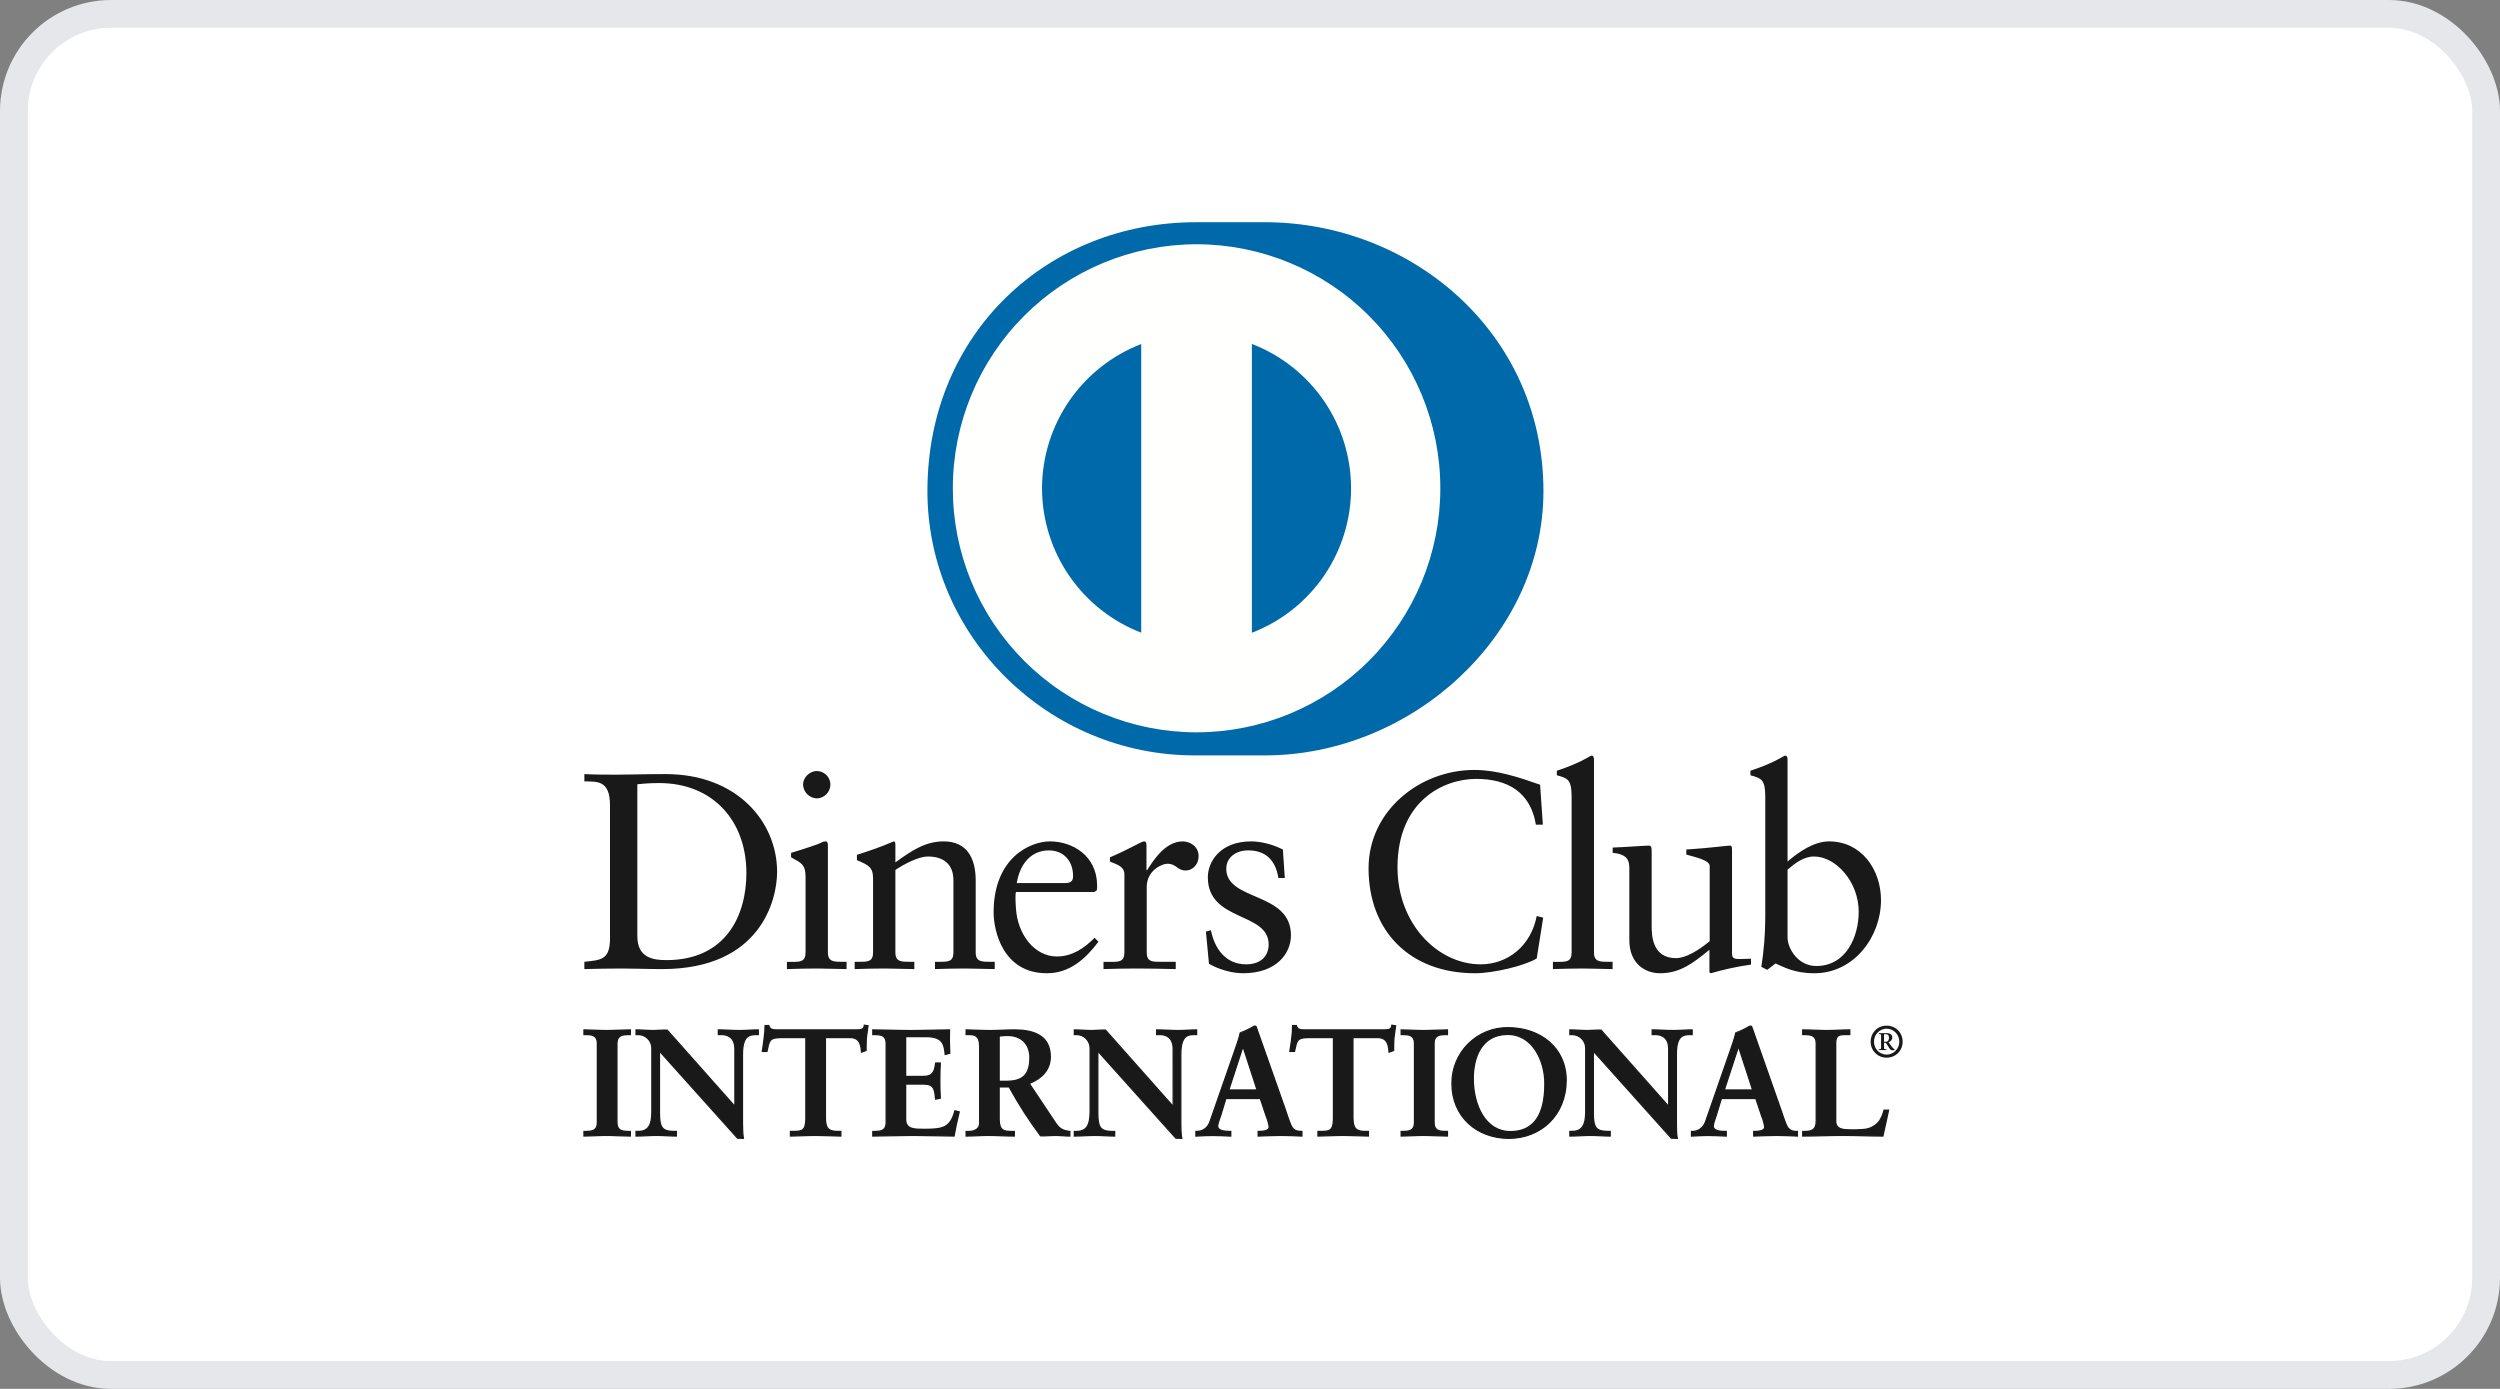
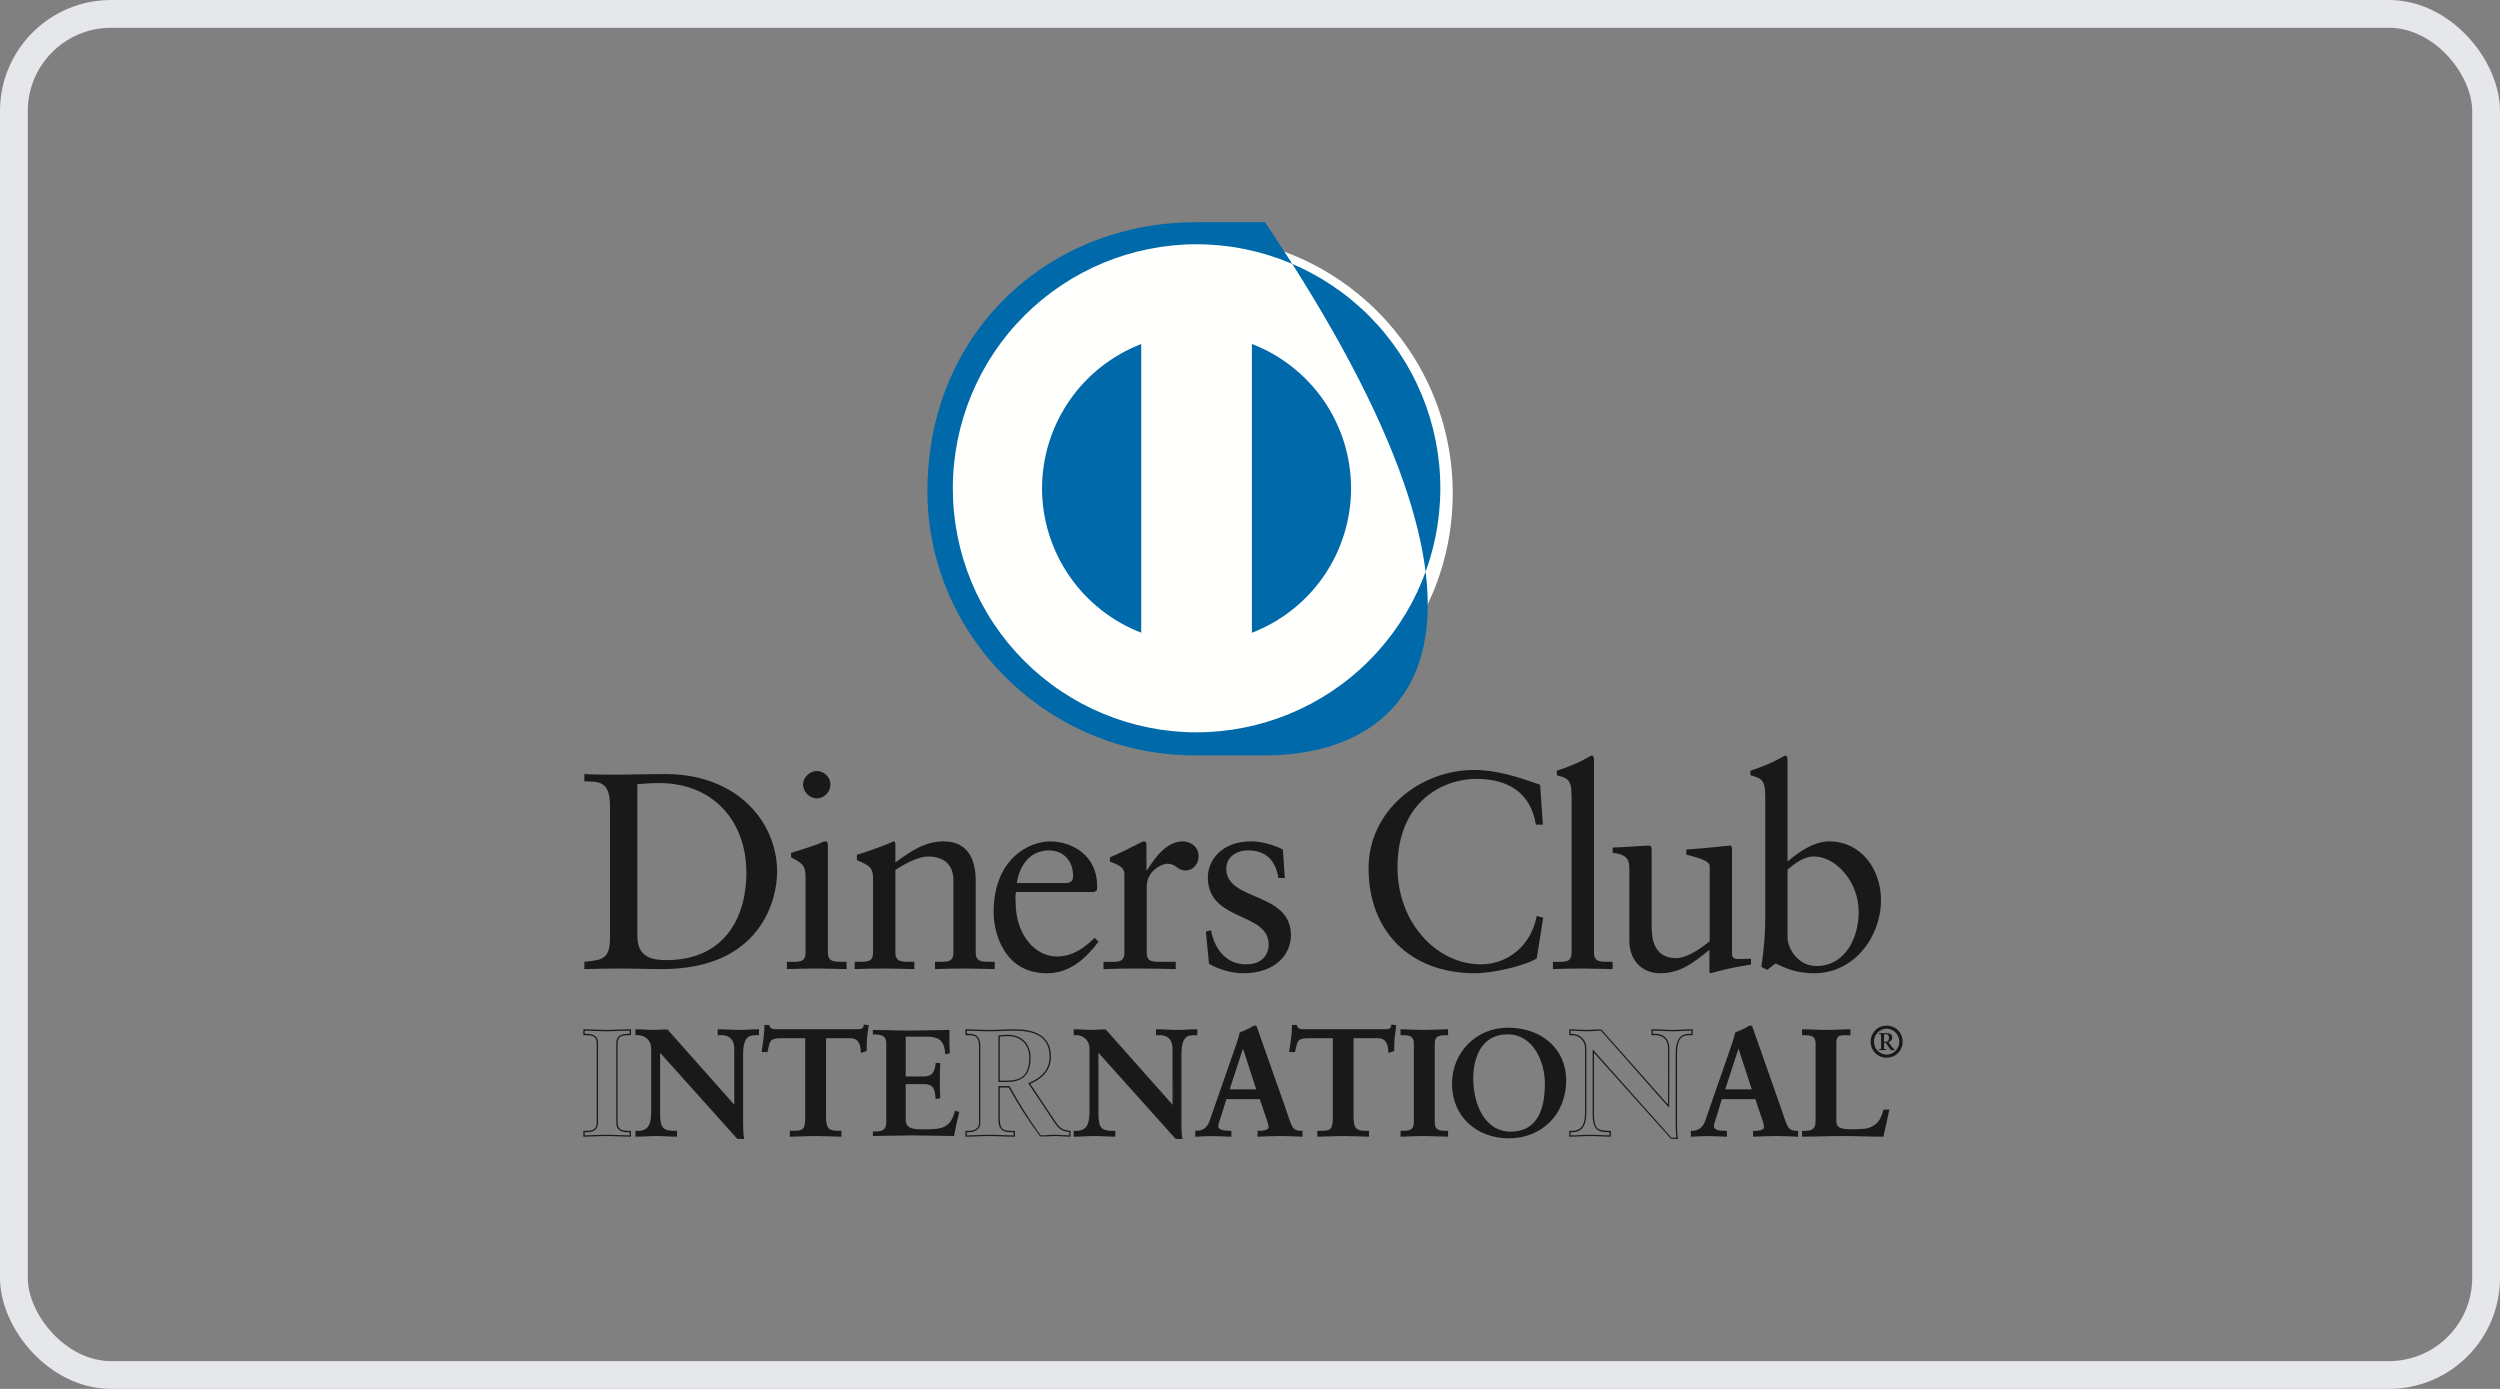
<svg xmlns="http://www.w3.org/2000/svg" width="90" height="50" viewBox="0 0 90 50" fill="none">
  <rect x="0" y="0" width="90" height="50" fill="#808080" stroke="none" />
-   <rect x="0.5" y="0.5" width="89" height="49" rx="3.5" fill="white" />
  <rect x="0.5" y="0.5" width="89" height="49" rx="3.5" stroke="#E6E7EB" />
  <path fill-rule="evenodd" clip-rule="evenodd" d="M21.959 28.983C21.959 28.079 21.487 28.139 21.037 28.13V27.867C21.427 27.888 21.83 27.888 22.222 27.888C22.644 27.888 23.216 27.867 23.958 27.867C26.558 27.867 27.976 29.608 27.976 31.387C27.976 32.383 27.393 34.887 23.838 34.887C23.326 34.887 22.854 34.866 22.381 34.866C21.932 34.866 21.487 34.876 21.037 34.887V34.624C21.639 34.564 21.932 34.544 21.959 33.861V28.983ZM22.944 33.7C22.944 34.474 23.497 34.564 23.988 34.564C26.157 34.564 26.87 32.928 26.87 31.429C26.87 29.548 25.666 28.19 23.727 28.19C23.315 28.19 23.126 28.22 22.944 28.232V33.7ZM28.329 34.627H28.518C28.799 34.627 29 34.627 29 34.292V31.567C29 31.127 28.85 31.065 28.479 30.864V30.703C28.949 30.562 29.514 30.373 29.553 30.341C29.607 30.308 29.669 30.29 29.733 30.29C29.784 30.29 29.804 30.35 29.804 30.433V34.292C29.804 34.624 30.026 34.624 30.307 34.624H30.477V34.887C30.134 34.887 29.784 34.866 29.422 34.866C29.062 34.866 28.7 34.876 28.329 34.887V34.624V34.627ZM29.403 28.743C29.273 28.738 29.149 28.683 29.058 28.589C28.966 28.496 28.913 28.371 28.91 28.241C28.91 27.987 29.152 27.757 29.403 27.757C29.664 27.757 29.894 27.969 29.894 28.241C29.894 28.372 29.843 28.498 29.751 28.592C29.659 28.686 29.534 28.74 29.403 28.743ZM31.43 31.63C31.43 31.256 31.319 31.157 30.849 30.966V30.774C31.28 30.634 31.69 30.502 32.174 30.29C32.204 30.29 32.234 30.311 32.234 30.392V31.046C32.806 30.634 33.299 30.29 33.972 30.29C34.825 30.29 35.125 30.913 35.125 31.699V34.292C35.125 34.624 35.349 34.624 35.627 34.624H35.81V34.887C35.457 34.887 35.107 34.866 34.745 34.866C34.383 34.866 34.021 34.876 33.659 34.887V34.624H33.841C34.122 34.624 34.323 34.624 34.323 34.292V31.689C34.323 31.116 33.972 30.834 33.398 30.834C33.078 30.834 32.566 31.095 32.234 31.318V34.292C32.234 34.624 32.455 34.624 32.737 34.624H32.916V34.887C32.566 34.887 32.213 34.866 31.851 34.866C31.492 34.866 31.13 34.876 30.768 34.887V34.624H30.95C31.229 34.624 31.43 34.624 31.43 34.292V31.63ZM36.573 32.114C36.552 32.201 36.552 32.353 36.573 32.695C36.633 33.649 37.246 34.433 38.048 34.433C38.601 34.433 39.035 34.133 39.406 33.76L39.544 33.903C39.083 34.514 38.511 35.037 37.688 35.037C36.091 35.037 35.77 33.488 35.77 32.847C35.77 30.873 37.094 30.29 37.797 30.29C38.611 30.29 39.487 30.804 39.496 31.869C39.496 31.932 39.496 31.991 39.487 32.051L39.395 32.111H36.573V32.114ZM38.352 31.791C38.601 31.791 38.631 31.66 38.631 31.537C38.631 31.026 38.32 30.615 37.758 30.615C37.145 30.615 36.723 31.065 36.603 31.791H38.352ZM39.726 34.627H39.998C40.277 34.627 40.478 34.627 40.478 34.292V31.468C40.478 31.157 40.107 31.095 39.957 31.014V30.864C40.69 30.553 41.091 30.29 41.183 30.29C41.241 30.29 41.273 30.32 41.273 30.422V31.328H41.294C41.543 30.936 41.967 30.29 42.578 30.29C42.829 30.29 43.15 30.461 43.15 30.823C43.15 31.095 42.961 31.337 42.68 31.337C42.368 31.337 42.368 31.095 42.016 31.095C41.845 31.095 41.282 31.325 41.282 31.932V34.292C41.282 34.624 41.483 34.624 41.764 34.624H42.327V34.887C41.774 34.876 41.354 34.866 40.921 34.866C40.51 34.866 40.088 34.876 39.726 34.887V34.624V34.627ZM43.593 33.488C43.724 34.152 44.125 34.716 44.858 34.716C45.451 34.716 45.672 34.355 45.672 34.002C45.672 32.815 43.482 33.197 43.482 31.579C43.482 31.014 43.934 30.29 45.04 30.29C45.361 30.29 45.792 30.382 46.184 30.583L46.253 31.609H46.022C45.923 30.975 45.571 30.613 44.927 30.613C44.526 30.613 44.146 30.843 44.146 31.277C44.146 32.453 46.474 32.091 46.474 33.67C46.474 34.334 45.944 35.037 44.748 35.037C44.346 35.037 43.874 34.899 43.523 34.696L43.413 33.538L43.593 33.488ZM55.543 29.689H55.292C55.101 28.513 54.269 28.04 53.144 28.04C51.989 28.04 50.31 28.812 50.31 31.226C50.31 33.257 51.758 34.716 53.305 34.716C54.296 34.716 55.121 34.032 55.322 32.976L55.555 33.036L55.322 34.504C54.9 34.765 53.766 35.037 53.102 35.037C50.753 35.037 49.268 33.52 49.268 31.256C49.268 29.195 51.106 27.718 53.074 27.718C53.886 27.718 54.67 27.978 55.444 28.25L55.543 29.689ZM55.905 34.627H56.097C56.378 34.627 56.578 34.627 56.578 34.292V28.693C56.578 28.04 56.429 28.02 56.046 27.909V27.747C56.447 27.616 56.869 27.436 57.081 27.314C57.189 27.254 57.27 27.203 57.3 27.203C57.362 27.203 57.383 27.266 57.383 27.346V34.292C57.383 34.624 57.602 34.624 57.883 34.624H58.054V34.887C57.713 34.887 57.362 34.866 57 34.866C56.638 34.866 56.279 34.876 55.905 34.887V34.624V34.627ZM62.353 34.334C62.353 34.514 62.464 34.525 62.635 34.525C62.754 34.525 62.904 34.514 63.036 34.514V34.726C62.547 34.794 62.064 34.898 61.59 35.037L61.539 35.007V34.193C60.938 34.684 60.474 35.037 59.76 35.037C59.218 35.037 58.656 34.684 58.656 33.843V31.268C58.656 31.005 58.616 30.754 58.056 30.703V30.512C58.418 30.502 59.218 30.442 59.349 30.442C59.46 30.442 59.46 30.512 59.46 30.735V33.329C59.46 33.628 59.46 34.493 60.334 34.493C60.675 34.493 61.127 34.232 61.549 33.882V31.175C61.549 30.975 61.067 30.864 60.707 30.765V30.583C61.609 30.523 62.171 30.442 62.273 30.442C62.353 30.442 62.353 30.512 62.353 30.625V34.334ZM64.352 31.014C64.753 30.673 65.295 30.29 65.848 30.29C67.012 30.29 67.716 31.307 67.716 32.404C67.716 33.718 66.752 35.037 65.316 35.037C64.573 35.037 64.181 34.795 63.919 34.684L63.619 34.915L63.409 34.806C63.499 34.214 63.55 33.631 63.55 33.015V28.693C63.55 28.04 63.398 28.02 63.015 27.909V27.747C63.418 27.616 63.84 27.436 64.05 27.314C64.161 27.254 64.241 27.203 64.271 27.203C64.331 27.203 64.352 27.266 64.352 27.346V31.014ZM64.352 33.751C64.352 34.131 64.714 34.776 65.387 34.776C66.461 34.776 66.913 33.721 66.913 32.824C66.913 31.74 66.09 30.834 65.306 30.834C64.933 30.834 64.622 31.076 64.352 31.307V33.751ZM26.445 39.818L26.457 39.809V37.757C26.457 37.308 26.146 37.243 25.982 37.243H25.86V37.077C26.118 37.077 26.369 37.1 26.625 37.1C26.849 37.1 27.075 37.077 27.298 37.077V37.243H27.218C26.987 37.243 26.729 37.287 26.729 37.937V40.427C26.729 40.618 26.736 40.809 26.761 40.98H26.554L23.741 37.838V40.093C23.741 40.57 23.834 40.733 24.253 40.733H24.348V40.897C24.112 40.897 23.877 40.874 23.642 40.874C23.398 40.874 23.144 40.897 22.9 40.897V40.736H22.976C23.352 40.736 23.467 40.477 23.467 40.042V37.736C23.467 37.672 23.455 37.607 23.43 37.547C23.405 37.487 23.368 37.433 23.322 37.387C23.276 37.341 23.221 37.305 23.161 37.281C23.101 37.257 23.036 37.245 22.971 37.245H22.9V37.079C23.105 37.079 23.319 37.102 23.527 37.102C23.691 37.102 23.85 37.079 24.013 37.079L26.445 39.823V39.818Z" fill="#1A1919" />
  <path fill-rule="evenodd" clip-rule="evenodd" d="M26.761 41.003L26.538 40.994L23.764 37.9V40.093C23.771 40.57 23.843 40.703 24.253 40.71H24.371V40.92H24.348C24.11 40.92 23.875 40.897 23.642 40.897C23.398 40.897 23.146 40.92 22.898 40.92H22.875V40.71H22.976C23.338 40.708 23.439 40.475 23.444 40.04V37.734C23.444 37.672 23.432 37.611 23.408 37.554C23.384 37.497 23.349 37.445 23.305 37.402C23.261 37.358 23.209 37.324 23.152 37.301C23.095 37.277 23.033 37.266 22.971 37.266H22.875V37.054H22.898C23.107 37.054 23.322 37.077 23.527 37.077C23.691 37.077 23.847 37.054 24.032 37.063L26.434 39.77V37.757C26.429 37.322 26.141 37.271 25.982 37.266H25.837V37.054H25.86C26.118 37.054 26.372 37.077 26.625 37.077C26.849 37.077 27.073 37.054 27.299 37.054H27.322V37.266H27.218C26.992 37.273 26.759 37.292 26.752 37.937V40.427C26.752 40.618 26.759 40.81 26.784 40.975L26.791 41.003H26.761ZM26.554 40.957H26.736C26.713 40.781 26.703 40.604 26.706 40.427V37.937C26.706 37.28 26.983 37.218 27.218 37.218H27.275V37.103C27.059 37.103 26.844 37.126 26.625 37.126C26.376 37.126 26.132 37.103 25.885 37.103V37.218H25.982C26.15 37.218 26.48 37.294 26.48 37.757L26.473 39.825L26.462 39.837L26.443 39.853L24.013 37.103C23.852 37.103 23.693 37.126 23.527 37.126C23.326 37.126 23.121 37.103 22.923 37.103V37.218H22.971C23.227 37.218 23.49 37.414 23.49 37.734V40.04C23.49 40.478 23.368 40.757 22.976 40.759L22.923 40.757V40.874C23.16 40.874 23.402 40.851 23.642 40.851C23.87 40.851 24.099 40.874 24.322 40.874V40.759H24.253C23.824 40.757 23.718 40.57 23.716 40.093V37.778L26.554 40.957ZM28.117 37.352C27.706 37.352 27.69 37.451 27.61 37.849H27.444C27.467 37.697 27.494 37.543 27.511 37.384C27.531 37.232 27.543 37.077 27.543 36.92H27.674C27.718 37.084 27.854 37.077 28.004 37.077H30.821C30.971 37.077 31.107 37.073 31.118 36.909L31.247 36.932C31.227 37.077 31.204 37.227 31.188 37.375C31.178 37.522 31.178 37.67 31.178 37.817L31.015 37.877C31.003 37.677 30.975 37.352 30.609 37.352H29.712V40.263C29.712 40.685 29.904 40.733 30.166 40.733H30.27V40.897C30.058 40.897 29.675 40.874 29.38 40.874C29.053 40.874 28.668 40.897 28.456 40.897V40.736H28.559C28.861 40.736 29.014 40.708 29.014 40.275V37.354L28.117 37.352Z" fill="#1A1919" />
  <path fill-rule="evenodd" clip-rule="evenodd" d="M30.27 40.92C30.056 40.92 29.673 40.897 29.38 40.897C29.053 40.897 28.67 40.92 28.456 40.92H28.433V40.71H28.56C28.862 40.703 28.982 40.699 28.988 40.272V37.375H28.117V37.328H29.037V40.275C29.037 40.713 28.859 40.759 28.56 40.759H28.479V40.874C28.696 40.874 29.062 40.851 29.38 40.851C29.664 40.851 30.03 40.874 30.247 40.874V40.759H30.166C29.901 40.759 29.689 40.692 29.689 40.263V37.328H30.609C30.976 37.328 31.024 37.642 31.035 37.845L31.153 37.799C31.153 37.658 31.155 37.515 31.165 37.37L31.22 36.95L31.137 36.937C31.112 37.098 30.957 37.105 30.821 37.102H27.974C27.845 37.102 27.707 37.096 27.656 36.944H27.566C27.566 37.096 27.554 37.243 27.534 37.386C27.518 37.538 27.492 37.681 27.474 37.826H27.589C27.663 37.446 27.709 37.322 28.117 37.328V37.375C27.711 37.384 27.72 37.451 27.633 37.856L27.628 37.875H27.419L27.421 37.845C27.442 37.693 27.471 37.538 27.485 37.382C27.508 37.229 27.52 37.077 27.52 36.92V36.897H27.693L27.697 36.913C27.734 37.052 27.836 37.052 27.974 37.054H30.821C30.973 37.054 31.084 37.05 31.093 36.907L31.096 36.881L31.121 36.886L31.275 36.909L31.271 36.934C31.25 37.082 31.227 37.229 31.211 37.375C31.201 37.522 31.201 37.67 31.201 37.817V37.833L31.185 37.84L30.992 37.909V37.879C30.976 37.672 30.955 37.375 30.609 37.375H29.738V40.263C29.742 40.676 29.906 40.703 30.166 40.71H30.293V40.92H30.27ZM31.423 40.733H31.499C31.697 40.733 31.905 40.706 31.905 40.422V37.554C31.905 37.271 31.697 37.243 31.499 37.243H31.423V37.077C31.755 37.077 32.324 37.1 32.783 37.1C33.242 37.1 33.811 37.077 34.182 37.077C34.173 37.312 34.178 37.677 34.194 37.916L34.03 37.96C34.002 37.603 33.938 37.319 33.364 37.319H32.605V38.753H33.253C33.581 38.753 33.652 38.569 33.684 38.269H33.848C33.83 38.691 33.83 39.114 33.848 39.537L33.684 39.567C33.652 39.24 33.636 39.028 33.258 39.028H32.605V40.3C32.605 40.657 32.921 40.657 33.269 40.657C33.926 40.657 34.215 40.611 34.38 39.989L34.533 40.028C34.461 40.316 34.398 40.605 34.346 40.897C33.995 40.897 33.368 40.874 32.877 40.874C32.384 40.874 31.734 40.897 31.423 40.897V40.736V40.733Z" fill="#1A1919" />
-   <path fill-rule="evenodd" clip-rule="evenodd" d="M34.346 40.92C33.995 40.92 33.366 40.897 32.875 40.897C32.384 40.897 31.734 40.92 31.422 40.92H31.399V40.711H31.498C31.697 40.706 31.877 40.687 31.879 40.422V37.554C31.877 37.287 31.697 37.271 31.498 37.266H31.399V37.054H31.422C31.757 37.054 32.324 37.077 32.783 37.077C33.241 37.077 33.809 37.054 34.182 37.054H34.205V37.08C34.196 37.358 34.2 37.636 34.214 37.914L34.217 37.932L34.198 37.939L34.007 37.99L34.005 37.962C33.972 37.608 33.926 37.347 33.364 37.342H32.626V38.728H33.253C33.569 38.726 33.624 38.564 33.661 38.267L33.663 38.246H33.873V38.271C33.851 38.692 33.851 39.114 33.873 39.535V39.553L33.852 39.558L33.663 39.597L33.661 39.572C33.624 39.237 33.622 39.053 33.258 39.048H32.626V40.3C32.626 40.634 32.914 40.632 33.269 40.634C33.926 40.63 34.191 40.597 34.355 39.984L34.362 39.961L34.385 39.966L34.56 40.012L34.553 40.035C34.482 40.322 34.42 40.611 34.369 40.902L34.364 40.92H34.346ZM34.325 40.874C34.373 40.597 34.436 40.321 34.502 40.044L34.394 40.019C34.23 40.63 33.914 40.685 33.269 40.681C32.926 40.681 32.58 40.681 32.58 40.3V39.002H33.258C33.64 38.998 33.679 39.228 33.705 39.539L33.825 39.516C33.801 39.109 33.801 38.701 33.825 38.294H33.705C33.675 38.58 33.585 38.779 33.253 38.776H32.58V37.296H33.364C33.931 37.292 34.025 37.584 34.051 37.93L34.168 37.898C34.153 37.633 34.149 37.368 34.157 37.103C33.785 37.103 33.232 37.126 32.783 37.126C32.333 37.126 31.78 37.103 31.445 37.103V37.218H31.498C31.695 37.218 31.925 37.252 31.927 37.554V40.422C31.925 40.722 31.695 40.757 31.498 40.759H31.445V40.874C31.764 40.874 32.395 40.851 32.877 40.851C33.359 40.851 33.972 40.874 34.325 40.874ZM35.27 37.658C35.27 37.259 35.051 37.243 34.88 37.243H34.781V37.077C34.957 37.077 35.295 37.1 35.63 37.1C35.957 37.1 36.22 37.077 36.508 37.077C37.197 37.077 37.811 37.264 37.811 38.041C37.811 38.534 37.481 38.834 37.05 39.005L37.983 40.404C38.138 40.634 38.246 40.701 38.514 40.733V40.897C38.334 40.897 38.159 40.874 37.979 40.874C37.811 40.874 37.635 40.897 37.465 40.897C37.046 40.333 36.666 39.741 36.328 39.124H35.969V40.295C35.969 40.717 36.165 40.733 36.416 40.733H36.515V40.897C36.201 40.897 35.886 40.874 35.574 40.874C35.312 40.874 35.056 40.897 34.781 40.897V40.736H34.88C35.083 40.736 35.27 40.644 35.27 40.441V37.658ZM35.969 38.926H36.236C36.782 38.926 37.077 38.719 37.077 38.073C37.077 37.589 36.766 37.276 36.28 37.276C36.116 37.276 36.045 37.292 35.969 37.299V38.926Z" fill="#1A1919" />
  <path fill-rule="evenodd" clip-rule="evenodd" d="M38.516 40.92C38.332 40.92 38.159 40.897 37.979 40.897C37.811 40.897 37.638 40.92 37.446 40.911C37.029 40.351 36.651 39.762 36.314 39.15H35.992V40.295C35.999 40.706 36.162 40.703 36.416 40.711H36.538V40.92H36.515C36.202 40.92 35.883 40.897 35.574 40.897C35.314 40.897 35.056 40.92 34.781 40.92H34.758V40.711H34.88C35.077 40.708 35.245 40.623 35.245 40.438V37.658C35.24 37.271 35.051 37.271 34.88 37.266H34.758V37.054H34.781C34.959 37.054 35.295 37.077 35.63 37.077C35.957 37.077 36.218 37.054 36.51 37.054C37.197 37.054 37.831 37.245 37.834 38.041C37.834 38.534 37.509 38.843 37.087 39.016L38.004 40.392C38.156 40.618 38.253 40.676 38.518 40.711H38.537V40.92H38.516ZM35.969 39.099H36.342L36.349 39.113C36.704 39.742 37.064 40.332 37.467 40.874C37.633 40.874 37.808 40.851 37.979 40.851C38.152 40.851 38.322 40.872 38.491 40.874V40.754C38.235 40.722 38.115 40.646 37.965 40.418L37.013 38.993L37.041 38.984C37.469 38.813 37.785 38.523 37.785 38.041C37.785 37.28 37.197 37.105 36.51 37.103C36.222 37.103 35.959 37.126 35.63 37.126C35.309 37.126 34.984 37.103 34.807 37.103V37.218H34.88C35.051 37.218 35.291 37.248 35.291 37.656V40.438C35.291 40.657 35.086 40.757 34.88 40.759H34.807V40.874C35.067 40.874 35.319 40.851 35.574 40.851C35.879 40.851 36.188 40.874 36.49 40.874V40.759H36.416C36.167 40.759 35.943 40.727 35.943 40.295V39.101L35.969 39.099ZM35.969 38.952H35.943V37.276H35.966C36.04 37.269 36.114 37.252 36.28 37.252C36.778 37.252 37.1 37.575 37.1 38.075C37.1 38.728 36.787 38.952 36.236 38.952H35.969ZM36.236 38.905C36.778 38.898 37.05 38.712 37.054 38.075C37.052 37.598 36.755 37.301 36.28 37.299C36.132 37.299 36.061 37.312 35.992 37.319V38.903L36.236 38.905ZM42.225 39.818L42.234 39.809V37.757C42.234 37.308 41.923 37.243 41.76 37.243H41.64V37.077C41.898 37.077 42.147 37.1 42.405 37.1C42.629 37.1 42.852 37.077 43.078 37.077V37.243H42.995C42.765 37.243 42.509 37.287 42.509 37.937V40.427C42.509 40.618 42.514 40.81 42.541 40.98H42.334L39.521 37.838V40.093C39.521 40.57 39.613 40.733 40.033 40.733H40.127V40.897C39.892 40.897 39.657 40.874 39.422 40.874C39.175 40.874 38.924 40.897 38.677 40.897V40.736H38.753C39.132 40.736 39.247 40.478 39.247 40.042V37.737C39.247 37.672 39.234 37.607 39.209 37.547C39.184 37.487 39.147 37.433 39.1 37.387C39.054 37.341 38.999 37.305 38.939 37.281C38.879 37.257 38.814 37.245 38.749 37.245H38.677V37.08C38.885 37.08 39.099 37.103 39.307 37.103C39.47 37.103 39.63 37.08 39.793 37.08L42.225 39.823V39.818Z" fill="#1A1919" />
  <path fill-rule="evenodd" clip-rule="evenodd" d="M42.541 41.003L42.318 40.994L39.544 37.9V40.093C39.549 40.57 39.623 40.704 40.033 40.711H40.151V40.92H40.125C39.89 40.92 39.655 40.897 39.422 40.897C39.178 40.897 38.924 40.92 38.677 40.92H38.654V40.711H38.753C39.115 40.708 39.219 40.475 39.221 40.037V37.734C39.222 37.672 39.21 37.611 39.186 37.554C39.162 37.497 39.127 37.445 39.083 37.401C39.039 37.358 38.987 37.323 38.93 37.3C38.872 37.277 38.811 37.265 38.749 37.266H38.654V37.054H38.677C38.887 37.054 39.102 37.077 39.307 37.077C39.468 37.077 39.625 37.054 39.809 37.061L42.211 39.77V37.757C42.209 37.322 41.919 37.269 41.76 37.266H41.617V37.054H41.64C41.898 37.054 42.149 37.077 42.405 37.077C42.629 37.077 42.852 37.054 43.076 37.054H43.101V37.266H42.995C42.769 37.271 42.539 37.292 42.532 37.937V40.427C42.532 40.618 42.536 40.807 42.564 40.976L42.569 41.003H42.541ZM42.334 40.957H42.513C42.492 40.781 42.483 40.604 42.486 40.427V37.937C42.486 37.28 42.762 37.22 42.995 37.218H43.053V37.103C42.839 37.103 42.622 37.126 42.405 37.126C42.154 37.126 41.909 37.103 41.663 37.103V37.218H41.76C41.928 37.218 42.26 37.294 42.26 37.757L42.251 39.825L42.241 39.837L42.225 39.855L39.793 37.103C39.63 37.103 39.473 37.126 39.307 37.126C39.104 37.126 38.901 37.103 38.7 37.103V37.218H38.749C39.007 37.218 39.27 37.414 39.27 37.734V40.04C39.27 40.478 39.145 40.757 38.753 40.759H38.7V40.874C38.938 40.874 39.18 40.851 39.42 40.851C39.65 40.851 39.876 40.874 40.102 40.874V40.759H40.033C39.604 40.759 39.496 40.57 39.496 40.093V37.778L42.334 40.957ZM43.957 40.113C43.901 40.3 43.834 40.443 43.834 40.542C43.834 40.706 44.065 40.734 44.245 40.734H44.307V40.897C43.889 40.871 43.471 40.871 43.053 40.897V40.736H43.087C43.3 40.736 43.482 40.609 43.562 40.379L44.436 37.87C44.508 37.665 44.607 37.393 44.639 37.19C44.814 37.13 45.033 37.022 45.137 36.955C45.153 36.948 45.162 36.944 45.181 36.944C45.197 36.944 45.206 36.944 45.218 36.962L45.268 37.098L46.273 39.959C46.338 40.15 46.405 40.351 46.474 40.517C46.541 40.671 46.656 40.736 46.836 40.736H46.868V40.9C46.344 40.873 45.818 40.873 45.294 40.9V40.736H45.356C45.48 40.736 45.695 40.713 45.695 40.577C45.695 40.508 45.644 40.358 45.584 40.183L45.372 39.549H44.132L43.957 40.118V40.113ZM44.754 37.693H44.743L44.236 39.24H45.257L44.754 37.693Z" fill="#1A1919" />
  <path fill-rule="evenodd" clip-rule="evenodd" d="M46.868 40.92C46.621 40.911 46.375 40.897 46.117 40.897C45.847 40.897 45.575 40.911 45.296 40.92H45.271V40.708H45.356C45.483 40.708 45.669 40.681 45.669 40.574C45.65 40.441 45.613 40.311 45.561 40.187L45.354 39.569H44.148L43.98 40.123C43.924 40.307 43.857 40.452 43.857 40.542C43.86 40.676 44.065 40.708 44.245 40.708H44.33V40.922H44.305C44.086 40.911 43.864 40.9 43.645 40.9C43.449 40.9 43.251 40.911 43.057 40.922H43.03V40.708H43.087C43.29 40.708 43.461 40.593 43.539 40.369L44.415 37.856C44.484 37.656 44.584 37.384 44.632 37.165C44.804 37.103 44.971 37.024 45.128 36.93C45.144 36.925 45.158 36.918 45.181 36.918C45.194 36.918 45.222 36.92 45.241 36.95L45.289 37.089L46.297 39.947C46.361 40.141 46.426 40.342 46.497 40.505C46.562 40.651 46.661 40.708 46.836 40.708H46.891V40.922L46.868 40.92ZM45.319 40.874C45.589 40.863 45.854 40.851 46.114 40.851C46.368 40.851 46.608 40.863 46.845 40.874V40.759H46.836C46.649 40.759 46.52 40.685 46.453 40.524C46.382 40.358 46.315 40.155 46.25 39.964L45.245 37.103L45.199 36.971C45.192 36.964 45.194 36.964 45.19 36.964H45.181C45.169 36.964 45.162 36.969 45.148 36.971C44.996 37.065 44.833 37.139 44.662 37.19C44.627 37.398 44.531 37.672 44.459 37.875L43.585 40.385C43.5 40.623 43.309 40.759 43.087 40.759H43.078V40.874C43.265 40.863 43.454 40.851 43.645 40.851C43.855 40.851 44.072 40.863 44.279 40.874V40.759H44.245C44.067 40.754 43.818 40.736 43.811 40.542C43.811 40.434 43.88 40.293 43.934 40.109L44.113 39.523H45.388L45.605 40.173C45.667 40.349 45.718 40.496 45.718 40.574C45.709 40.743 45.478 40.754 45.356 40.759H45.319V40.874ZM44.201 39.263L44.724 37.667H44.754H44.77L45.289 39.263H44.201ZM44.268 39.217H45.224L44.747 37.75L44.268 39.217ZM47.11 37.352C46.7 37.352 46.684 37.451 46.601 37.849H46.437C46.458 37.697 46.486 37.543 46.504 37.384C46.525 37.232 46.534 37.077 46.534 36.92H46.668C46.709 37.084 46.847 37.077 46.995 37.077H49.814C49.962 37.077 50.098 37.073 50.109 36.909L50.239 36.932C50.22 37.077 50.197 37.227 50.181 37.375C50.167 37.522 50.167 37.67 50.167 37.817L50.006 37.877C49.994 37.677 49.969 37.352 49.6 37.352H48.706V40.263C48.706 40.685 48.897 40.733 49.157 40.733H49.263V40.897C49.049 40.897 48.666 40.874 48.371 40.874C48.044 40.874 47.661 40.897 47.447 40.897V40.736H47.55C47.852 40.736 48.005 40.708 48.005 40.275V37.354L47.11 37.352Z" fill="#1A1919" />
  <path fill-rule="evenodd" clip-rule="evenodd" d="M49.264 40.92C49.047 40.92 48.664 40.897 48.371 40.897C48.044 40.897 47.661 40.92 47.447 40.92H47.424V40.71H47.551C47.853 40.703 47.975 40.699 47.982 40.272V37.375H47.111V37.328H48.028V40.275C48.028 40.713 47.853 40.757 47.551 40.759H47.472V40.874C47.687 40.874 48.053 40.851 48.371 40.851C48.657 40.851 49.022 40.874 49.238 40.874V40.759H49.158C48.895 40.757 48.683 40.692 48.68 40.263V37.328H49.6C49.969 37.328 50.015 37.642 50.027 37.845L50.144 37.799C50.144 37.658 50.147 37.515 50.158 37.372C50.173 37.231 50.191 37.09 50.214 36.95L50.13 36.937C50.105 37.098 49.951 37.105 49.815 37.102H46.968C46.839 37.102 46.698 37.096 46.649 36.941H46.559C46.559 37.091 46.547 37.24 46.525 37.388C46.511 37.538 46.483 37.684 46.463 37.826H46.58C46.654 37.446 46.7 37.322 47.111 37.328V37.375C46.705 37.382 46.714 37.451 46.624 37.856L46.62 37.875H46.41L46.412 37.847C46.435 37.693 46.463 37.541 46.479 37.382C46.5 37.229 46.511 37.077 46.511 36.92V36.897H46.684L46.689 36.913C46.728 37.052 46.827 37.052 46.968 37.054H49.815C49.967 37.054 50.075 37.05 50.087 36.907V36.881L50.112 36.886L50.267 36.909L50.264 36.934C50.241 37.081 50.221 37.227 50.204 37.375C50.193 37.522 50.193 37.67 50.193 37.817V37.833L50.177 37.84L49.983 37.909V37.879C49.969 37.672 49.946 37.375 49.6 37.375H48.729V40.263C48.733 40.676 48.897 40.703 49.158 40.71H49.284V40.92H49.264ZM50.442 40.733H50.518C50.714 40.733 50.921 40.706 50.921 40.422V37.554C50.921 37.271 50.714 37.243 50.518 37.243H50.442V37.077C50.654 37.077 50.981 37.1 51.249 37.1C51.523 37.1 51.85 37.077 52.108 37.077V37.243H52.032C51.834 37.243 51.627 37.271 51.627 37.554V40.422C51.627 40.706 51.834 40.733 52.032 40.733H52.108V40.897C51.846 40.897 51.518 40.874 51.244 40.874C50.977 40.874 50.654 40.897 50.442 40.897V40.736V40.733Z" fill="#1A1919" />
  <path fill-rule="evenodd" clip-rule="evenodd" d="M52.108 40.92C51.846 40.92 51.518 40.897 51.246 40.897C50.979 40.897 50.656 40.92 50.441 40.92H50.419V40.71H50.518C50.716 40.706 50.896 40.687 50.898 40.422V37.554C50.896 37.287 50.716 37.271 50.518 37.266H50.419V37.054H50.441C50.656 37.054 50.983 37.077 51.248 37.077C51.523 37.077 51.85 37.054 52.108 37.054H52.131V37.266H52.032C51.832 37.271 51.652 37.289 51.65 37.554V40.422C51.652 40.69 51.832 40.706 52.032 40.71H52.131V40.92H52.108ZM52.083 40.874V40.759H52.032C51.836 40.759 51.603 40.724 51.603 40.422V37.554C51.603 37.255 51.836 37.218 52.032 37.218H52.083V37.102C51.832 37.102 51.516 37.126 51.248 37.126C50.99 37.126 50.677 37.102 50.465 37.102V37.218H50.518C50.711 37.218 50.944 37.252 50.946 37.554V40.422C50.944 40.722 50.711 40.757 50.518 40.757H50.465V40.872C50.677 40.872 50.986 40.851 51.246 40.851C51.511 40.851 51.827 40.874 52.083 40.874ZM54.287 36.996C55.453 36.996 56.382 37.72 56.382 38.885C56.382 40.143 55.479 40.98 54.317 40.98C53.157 40.98 52.272 40.192 52.272 39.016C52.272 37.877 53.153 36.996 54.287 36.996ZM54.37 40.738C55.43 40.738 55.615 39.802 55.615 39.004C55.615 38.205 55.186 37.236 54.278 37.236C53.321 37.236 53.037 38.089 53.037 38.822C53.037 39.802 53.485 40.738 54.37 40.738Z" fill="#1A1919" />
-   <path fill-rule="evenodd" clip-rule="evenodd" d="M52.247 39.016C52.243 38.747 52.294 38.48 52.395 38.231C52.496 37.982 52.647 37.755 52.837 37.565C53.027 37.375 53.253 37.224 53.502 37.123C53.751 37.021 54.018 36.97 54.287 36.974V37.02C54.024 37.016 53.763 37.066 53.519 37.165C53.276 37.264 53.054 37.411 52.868 37.597C52.683 37.783 52.536 38.005 52.437 38.248C52.338 38.492 52.289 38.753 52.293 39.016C52.295 40.178 53.169 40.953 54.317 40.955C55.467 40.955 56.357 40.13 56.357 38.885C56.357 37.732 55.442 37.022 54.287 37.02V36.974C55.46 36.974 56.403 37.704 56.406 38.885C56.403 40.155 55.49 41.001 54.317 41.003C53.148 41.001 52.249 40.206 52.247 39.016ZM53.012 38.822C53.014 38.087 53.3 37.213 54.278 37.213C55.205 37.213 55.638 38.2 55.64 39.005C55.638 39.802 55.451 40.761 54.37 40.761V40.715C55.41 40.715 55.59 39.802 55.592 39.005C55.592 38.212 55.165 37.262 54.278 37.262C53.34 37.262 53.063 38.094 53.061 38.822C53.061 39.798 53.505 40.715 54.37 40.715V40.761C53.464 40.761 53.014 39.807 53.012 38.822ZM60.064 39.818L60.076 39.809V37.757C60.076 37.308 59.762 37.243 59.599 37.243H59.479V37.077C59.737 37.077 59.988 37.1 60.244 37.1C60.468 37.1 60.694 37.077 60.917 37.077V37.243H60.834C60.606 37.243 60.348 37.287 60.348 37.937V40.427C60.348 40.618 60.352 40.81 60.382 40.98H60.172L57.358 37.838V40.093C57.358 40.57 57.452 40.733 57.872 40.733H57.966V40.897C57.731 40.897 57.496 40.874 57.261 40.874C57.014 40.874 56.763 40.897 56.516 40.897V40.736H56.595C56.97 40.736 57.086 40.478 57.086 40.042V37.737C57.086 37.672 57.073 37.607 57.048 37.547C57.023 37.487 56.986 37.433 56.939 37.387C56.893 37.341 56.838 37.305 56.778 37.281C56.717 37.257 56.653 37.245 56.588 37.246H56.516V37.08C56.724 37.08 56.938 37.103 57.146 37.103C57.309 37.103 57.466 37.08 57.632 37.08L60.064 39.823V39.818Z" fill="#1A1919" />
  <path fill-rule="evenodd" clip-rule="evenodd" d="M60.382 41.003L60.154 40.994L57.383 37.9V40.093C57.388 40.57 57.461 40.704 57.872 40.708H57.989V40.92H57.966C57.729 40.92 57.494 40.897 57.261 40.897C57.017 40.897 56.765 40.92 56.516 40.92H56.493V40.708H56.592C56.954 40.708 57.058 40.475 57.063 40.04V37.734C57.063 37.672 57.051 37.611 57.027 37.553C57.003 37.496 56.968 37.444 56.924 37.4C56.88 37.357 56.827 37.322 56.769 37.299C56.712 37.276 56.65 37.265 56.588 37.266H56.493V37.054H56.516C56.726 37.054 56.938 37.077 57.145 37.077C57.307 37.077 57.464 37.054 57.65 37.063L60.05 39.77V37.757C60.048 37.322 59.758 37.271 59.598 37.266H59.456V37.054H59.479C59.737 37.054 59.988 37.077 60.244 37.077C60.468 37.077 60.689 37.054 60.917 37.054H60.94V37.266H60.834C60.608 37.273 60.375 37.294 60.373 37.937V40.427C60.373 40.618 60.375 40.81 60.403 40.976L60.408 41.003H60.382ZM60.172 40.957H60.352C60.331 40.781 60.322 40.604 60.325 40.427V37.937C60.325 37.28 60.599 37.22 60.834 37.218H60.894V37.103C60.677 37.103 60.461 37.126 60.244 37.126C59.995 37.126 59.751 37.103 59.502 37.103V37.218H59.598C59.767 37.218 60.096 37.294 60.096 37.757L60.092 39.825L60.08 39.837L60.064 39.855L57.632 37.103C57.471 37.103 57.312 37.126 57.145 37.126C56.945 37.126 56.74 37.103 56.539 37.103V37.218H56.588C56.846 37.218 57.109 37.414 57.109 37.734V40.04C57.109 40.478 56.986 40.757 56.595 40.759H56.539V40.874C56.777 40.874 57.021 40.851 57.261 40.851C57.489 40.851 57.715 40.874 57.941 40.874V40.759H57.872C57.443 40.759 57.335 40.57 57.335 40.093V37.778L60.172 40.957ZM61.795 40.113C61.74 40.3 61.676 40.443 61.676 40.542C61.676 40.706 61.906 40.734 62.084 40.734H62.146V40.897C61.729 40.871 61.311 40.871 60.894 40.897V40.736H60.924C61.138 40.736 61.321 40.609 61.401 40.379L62.277 37.87C62.346 37.665 62.446 37.393 62.478 37.19C62.653 37.13 62.872 37.022 62.976 36.955C62.992 36.948 63.003 36.944 63.02 36.944C63.036 36.944 63.045 36.944 63.056 36.962L63.107 37.098L64.112 39.959C64.177 40.15 64.244 40.351 64.315 40.517C64.38 40.671 64.495 40.736 64.675 40.736H64.709V40.9C64.184 40.873 63.658 40.873 63.133 40.9V40.736H63.195C63.319 40.736 63.534 40.713 63.534 40.577C63.513 40.441 63.476 40.309 63.423 40.183L63.211 39.549H61.971L61.795 40.118V40.113ZM62.593 37.693H62.581L62.072 39.24H63.096L62.593 37.693Z" fill="#1A1919" />
  <path fill-rule="evenodd" clip-rule="evenodd" d="M64.707 40.92C64.46 40.911 64.214 40.897 63.953 40.897C63.688 40.897 63.414 40.911 63.135 40.92H63.112V40.71H63.195C63.322 40.71 63.508 40.68 63.508 40.574C63.489 40.441 63.452 40.311 63.4 40.187L63.193 39.569H61.987L61.819 40.122C61.763 40.309 61.699 40.452 61.699 40.542C61.699 40.676 61.904 40.71 62.084 40.71H62.167V40.922H62.144C61.925 40.911 61.701 40.899 61.484 40.899C61.288 40.899 61.092 40.911 60.894 40.922H60.871V40.71H60.926C61.129 40.71 61.3 40.59 61.381 40.369L62.254 37.856C62.324 37.656 62.423 37.384 62.471 37.165C62.642 37.105 62.861 36.996 62.969 36.929C62.983 36.925 62.997 36.918 63.02 36.918C63.033 36.918 63.063 36.92 63.08 36.95L63.13 37.089L64.135 39.947C64.2 40.141 64.265 40.341 64.336 40.505C64.401 40.65 64.5 40.708 64.675 40.71H64.73V40.922L64.707 40.92ZM63.158 40.874C63.428 40.862 63.693 40.851 63.953 40.851C64.207 40.851 64.447 40.862 64.684 40.874V40.759H64.675C64.488 40.759 64.361 40.685 64.292 40.523C64.221 40.358 64.156 40.155 64.089 39.963L63.084 37.102L63.038 36.971L63.031 36.964H63.02C63.008 36.964 63.001 36.969 62.99 36.973C62.837 37.066 62.672 37.138 62.501 37.19C62.469 37.398 62.37 37.672 62.298 37.875L61.422 40.385C61.339 40.623 61.15 40.759 60.926 40.759H60.917V40.874C61.106 40.862 61.293 40.851 61.484 40.851C61.694 40.851 61.911 40.862 62.121 40.874V40.759H62.084C61.906 40.754 61.657 40.736 61.65 40.542C61.653 40.434 61.719 40.293 61.773 40.108L61.952 39.523H63.227L63.446 40.173C63.506 40.348 63.557 40.496 63.557 40.574C63.548 40.742 63.317 40.754 63.195 40.759H63.158V40.874ZM62.04 39.263L62.566 37.667H62.593H62.609L63.128 39.263H62.04ZM62.107 39.216H63.063L62.586 37.75L62.107 39.216ZM66.086 40.36C66.086 40.581 66.238 40.646 66.413 40.669C66.637 40.685 66.881 40.685 67.135 40.657C67.237 40.645 67.336 40.612 67.426 40.561C67.516 40.51 67.595 40.441 67.658 40.36C67.737 40.24 67.794 40.107 67.829 39.968H67.985C67.925 40.279 67.849 40.586 67.782 40.897C67.303 40.897 66.821 40.874 66.342 40.874C65.86 40.874 65.38 40.897 64.898 40.897V40.736H64.975C65.171 40.736 65.385 40.708 65.385 40.369V37.556C65.385 37.273 65.171 37.245 64.975 37.245H64.898V37.079C65.189 37.079 65.472 37.102 65.761 37.102C66.042 37.102 66.314 37.079 66.593 37.079V37.245H66.455C66.247 37.245 66.086 37.25 66.086 37.54V40.36Z" fill="#1A1919" />
  <path fill-rule="evenodd" clip-rule="evenodd" d="M67.784 40.92C67.302 40.92 66.821 40.897 66.341 40.897C65.859 40.897 65.38 40.92 64.898 40.92H64.875V40.711H64.974C65.172 40.703 65.359 40.69 65.361 40.367V37.554C65.359 37.287 65.172 37.271 64.974 37.266H64.875V37.054H64.898C65.189 37.054 65.472 37.077 65.76 37.077C66.039 37.077 66.311 37.054 66.593 37.054H66.615V37.266H66.456C66.244 37.271 66.113 37.262 66.108 37.538V40.36C66.108 40.568 66.242 40.62 66.413 40.644C66.651 40.66 66.891 40.657 67.13 40.634C67.229 40.623 67.325 40.591 67.413 40.542C67.5 40.493 67.577 40.427 67.639 40.349C67.715 40.23 67.771 40.099 67.803 39.961L67.807 39.943H68.015L68.01 39.973C67.948 40.286 67.872 40.591 67.807 40.902L67.803 40.92H67.784ZM67.764 40.874C67.826 40.574 67.897 40.286 67.957 39.991H67.844C67.811 40.128 67.754 40.259 67.676 40.376C67.61 40.46 67.528 40.53 67.436 40.582C67.343 40.635 67.24 40.668 67.134 40.681C66.893 40.706 66.65 40.709 66.408 40.692C66.231 40.671 66.06 40.595 66.06 40.36V37.538C66.06 37.234 66.251 37.218 66.454 37.218H66.567V37.103C66.3 37.103 66.032 37.126 65.76 37.126C65.479 37.126 65.202 37.103 64.921 37.103V37.218H64.974C65.168 37.218 65.407 37.252 65.407 37.554V40.367C65.407 40.722 65.17 40.759 64.974 40.759H64.921V40.874C65.394 40.874 65.866 40.851 66.341 40.851C66.816 40.851 67.291 40.874 67.764 40.874Z" fill="#1A1919" />
  <path fill-rule="evenodd" clip-rule="evenodd" d="M33.788 17.763C33.788 12.645 37.931 8.496 43.044 8.496C48.155 8.496 52.298 12.645 52.298 17.763C52.298 22.881 48.155 27.03 43.044 27.03C41.828 27.03 40.623 26.79 39.5 26.324C38.377 25.858 37.356 25.175 36.496 24.314C35.637 23.453 34.955 22.432 34.491 21.308C34.026 20.184 33.787 18.979 33.788 17.763Z" fill="#FFFFFE" />
-   <path fill-rule="evenodd" clip-rule="evenodd" d="M48.639 17.581C48.638 16.455 48.297 15.356 47.66 14.428C47.022 13.5 46.119 12.787 45.068 12.382V22.779C46.119 22.375 47.022 21.662 47.66 20.734C48.297 19.806 48.638 18.707 48.639 17.581ZM41.084 22.777V12.385C40.034 12.79 39.132 13.503 38.494 14.43C37.857 15.357 37.515 16.456 37.513 17.581C37.515 18.706 37.857 19.805 38.494 20.732C39.132 21.659 40.034 22.372 41.084 22.777ZM43.076 8.793C40.747 8.795 38.515 9.723 36.87 11.37C35.224 13.018 34.301 15.252 34.302 17.581C34.301 18.734 34.528 19.875 34.968 20.941C35.409 22.006 36.055 22.974 36.87 23.79C37.685 24.605 38.652 25.253 39.717 25.694C40.782 26.136 41.923 26.364 43.076 26.364C45.404 26.362 47.637 25.436 49.282 23.789C50.928 22.142 51.852 19.909 51.852 17.581C51.854 15.252 50.93 13.018 49.284 11.37C47.638 9.722 45.405 8.795 43.076 8.793ZM43.055 27.194C37.751 27.22 33.387 22.918 33.387 17.68C33.387 11.958 37.751 7.998 43.055 8H45.54C50.783 8 55.564 11.956 55.564 17.682C55.564 22.916 50.783 27.194 45.54 27.194H43.055Z" fill="#0069AA" />
-   <path fill-rule="evenodd" clip-rule="evenodd" d="M21.025 40.733H21.102C21.297 40.733 21.505 40.706 21.505 40.422V37.554C21.505 37.271 21.297 37.243 21.102 37.243H21.025V37.077C21.238 37.077 21.565 37.1 21.835 37.1C22.107 37.1 22.434 37.077 22.692 37.077V37.243H22.614C22.418 37.243 22.21 37.271 22.21 37.554V40.422C22.21 40.706 22.418 40.733 22.614 40.733H22.692V40.897C22.429 40.897 22.102 40.874 21.83 40.874C21.56 40.874 21.238 40.897 21.025 40.897V40.736V40.733Z" fill="#1A1919" />
+   <path fill-rule="evenodd" clip-rule="evenodd" d="M48.639 17.581C48.638 16.455 48.297 15.356 47.66 14.428C47.022 13.5 46.119 12.787 45.068 12.382V22.779C46.119 22.375 47.022 21.662 47.66 20.734C48.297 19.806 48.638 18.707 48.639 17.581ZM41.084 22.777V12.385C40.034 12.79 39.132 13.503 38.494 14.43C37.857 15.357 37.515 16.456 37.513 17.581C37.515 18.706 37.857 19.805 38.494 20.732C39.132 21.659 40.034 22.372 41.084 22.777ZM43.076 8.793C40.747 8.795 38.515 9.723 36.87 11.37C35.224 13.018 34.301 15.252 34.302 17.581C34.301 18.734 34.528 19.875 34.968 20.941C35.409 22.006 36.055 22.974 36.87 23.79C37.685 24.605 38.652 25.253 39.717 25.694C40.782 26.136 41.923 26.364 43.076 26.364C45.404 26.362 47.637 25.436 49.282 23.789C50.928 22.142 51.852 19.909 51.852 17.581C51.854 15.252 50.93 13.018 49.284 11.37C47.638 9.722 45.405 8.795 43.076 8.793ZM43.055 27.194C37.751 27.22 33.387 22.918 33.387 17.68C33.387 11.958 37.751 7.998 43.055 8H45.54C55.564 22.916 50.783 27.194 45.54 27.194H43.055Z" fill="#0069AA" />
  <path fill-rule="evenodd" clip-rule="evenodd" d="M22.692 40.92C22.427 40.92 22.1 40.897 21.828 40.897C21.56 40.897 21.24 40.92 21.025 40.92H21V40.711H21.101C21.3 40.704 21.48 40.688 21.482 40.422V37.554C21.48 37.287 21.3 37.271 21.101 37.266H21V37.054H21.025C21.24 37.054 21.567 37.077 21.834 37.077C22.107 37.077 22.434 37.054 22.692 37.054H22.715V37.266H22.616C22.418 37.271 22.236 37.289 22.233 37.554V40.422C22.236 40.69 22.418 40.704 22.616 40.711H22.715V40.92H22.692ZM22.669 40.874V40.759H22.616C22.42 40.759 22.187 40.724 22.187 40.422V37.554C22.187 37.255 22.42 37.218 22.616 37.218H22.669V37.103C22.416 37.103 22.1 37.126 21.834 37.126C21.574 37.126 21.261 37.103 21.048 37.103V37.218H21.101C21.295 37.218 21.528 37.252 21.528 37.554V40.422C21.528 40.722 21.295 40.757 21.101 40.757H21.048V40.874C21.261 40.874 21.569 40.851 21.828 40.851C22.095 40.851 22.411 40.874 22.669 40.874ZM67.918 36.923C68.248 36.923 68.495 37.176 68.495 37.499C68.495 37.824 68.248 38.075 67.918 38.075C67.842 38.077 67.767 38.063 67.697 38.034C67.626 38.006 67.562 37.963 67.509 37.909C67.455 37.856 67.413 37.791 67.385 37.721C67.356 37.651 67.343 37.575 67.344 37.499C67.344 37.176 67.591 36.923 67.918 36.923ZM67.918 37.967C68.04 37.965 68.156 37.915 68.242 37.828C68.327 37.74 68.375 37.623 68.375 37.502C68.376 37.379 68.329 37.261 68.243 37.172C68.158 37.084 68.041 37.034 67.918 37.031C67.796 37.034 67.679 37.084 67.594 37.173C67.509 37.261 67.462 37.379 67.464 37.502C67.463 37.623 67.51 37.741 67.595 37.828C67.68 37.915 67.796 37.965 67.918 37.967ZM67.632 37.806V37.776C67.704 37.767 67.718 37.769 67.718 37.725V37.299C67.718 37.239 67.711 37.218 67.635 37.22V37.193H67.93C68.031 37.193 68.123 37.239 68.123 37.345C68.123 37.43 68.068 37.495 67.987 37.518L68.082 37.651C68.118 37.702 68.16 37.748 68.209 37.787V37.806H68.098C68.043 37.806 67.996 37.691 67.891 37.541H67.826V37.73C67.826 37.769 67.84 37.767 67.911 37.776V37.803H67.632V37.806ZM67.826 37.502H67.895C67.969 37.502 68.003 37.444 68.003 37.354C68.003 37.262 67.95 37.23 67.891 37.23H67.826V37.502Z" fill="#1A1919" />
</svg>